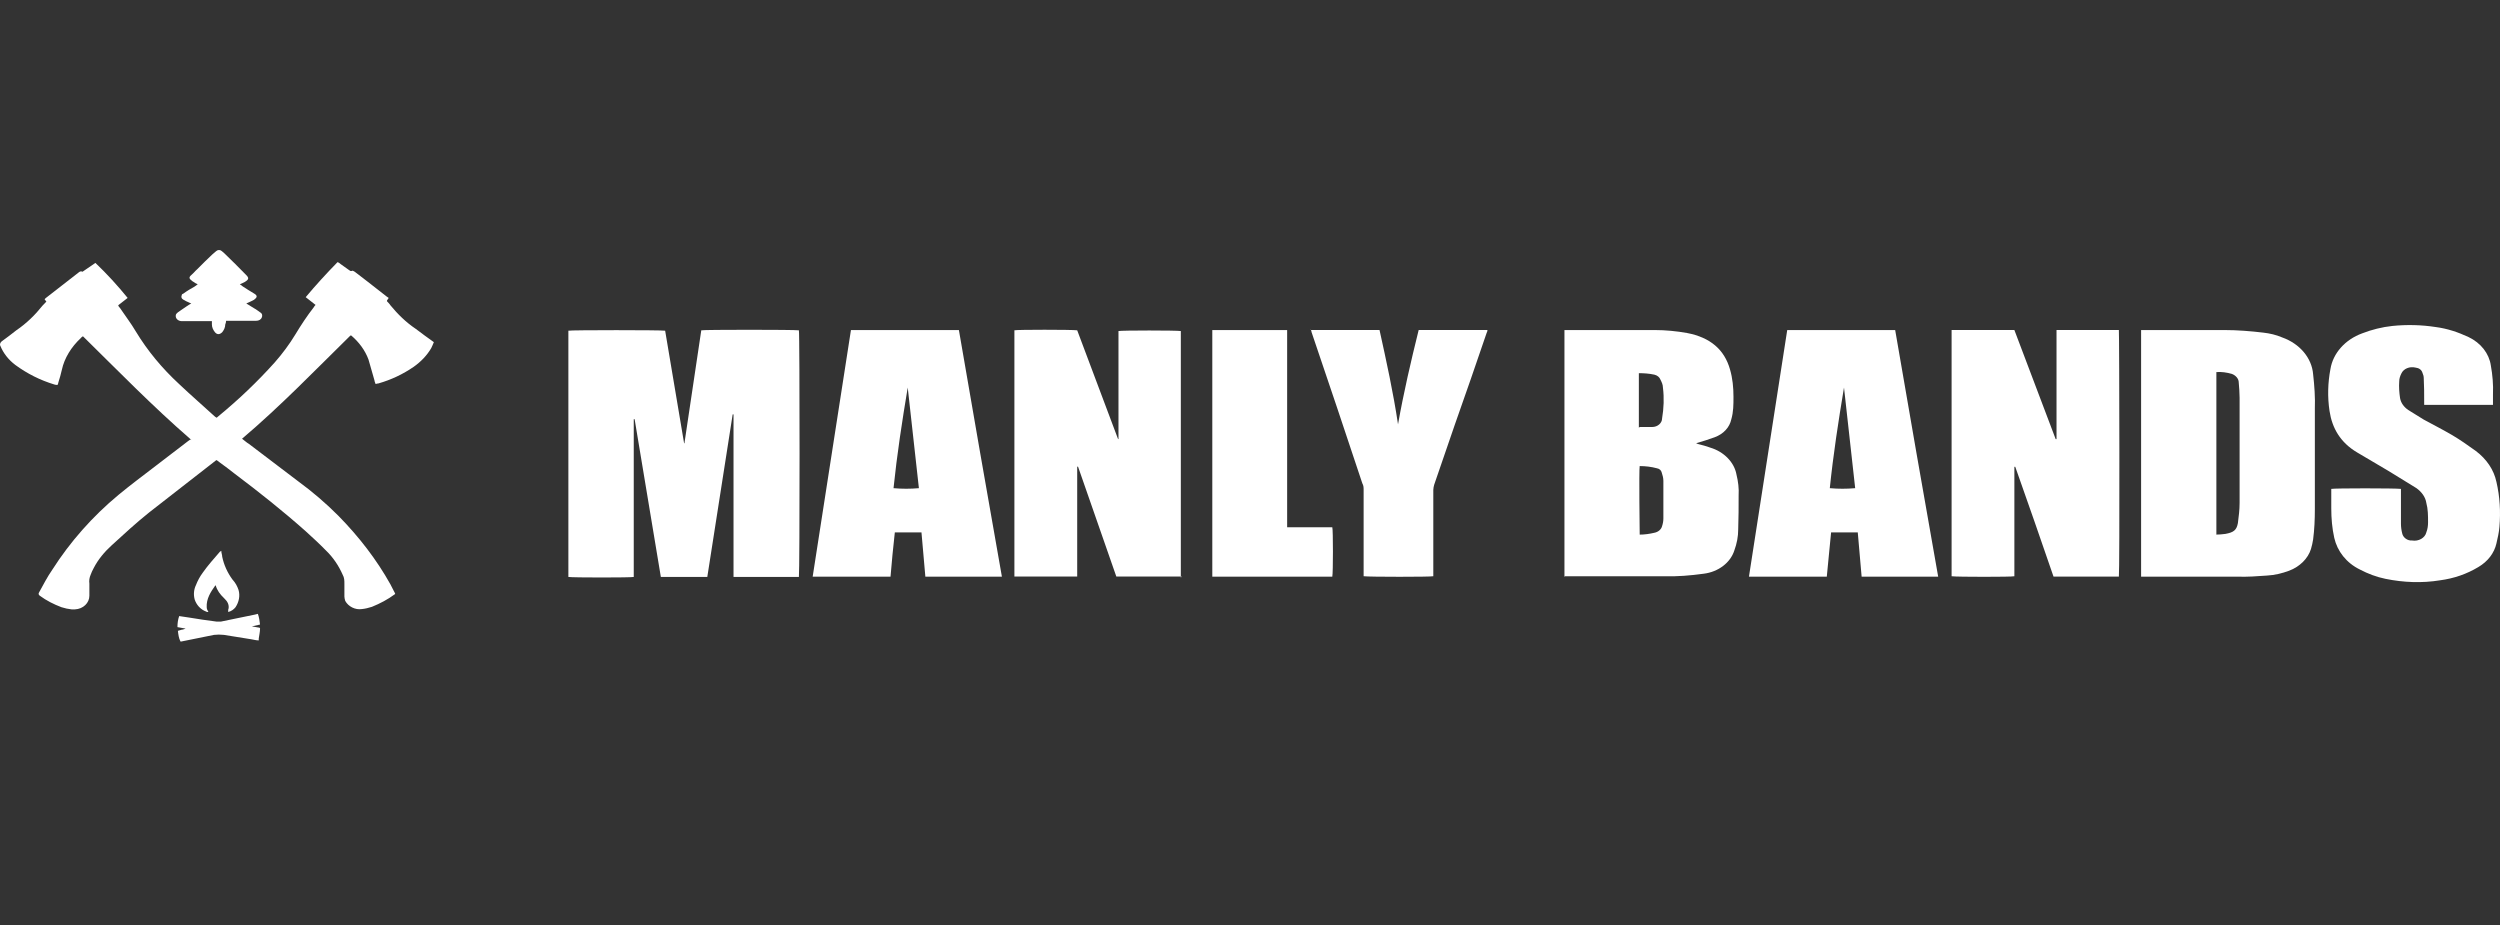
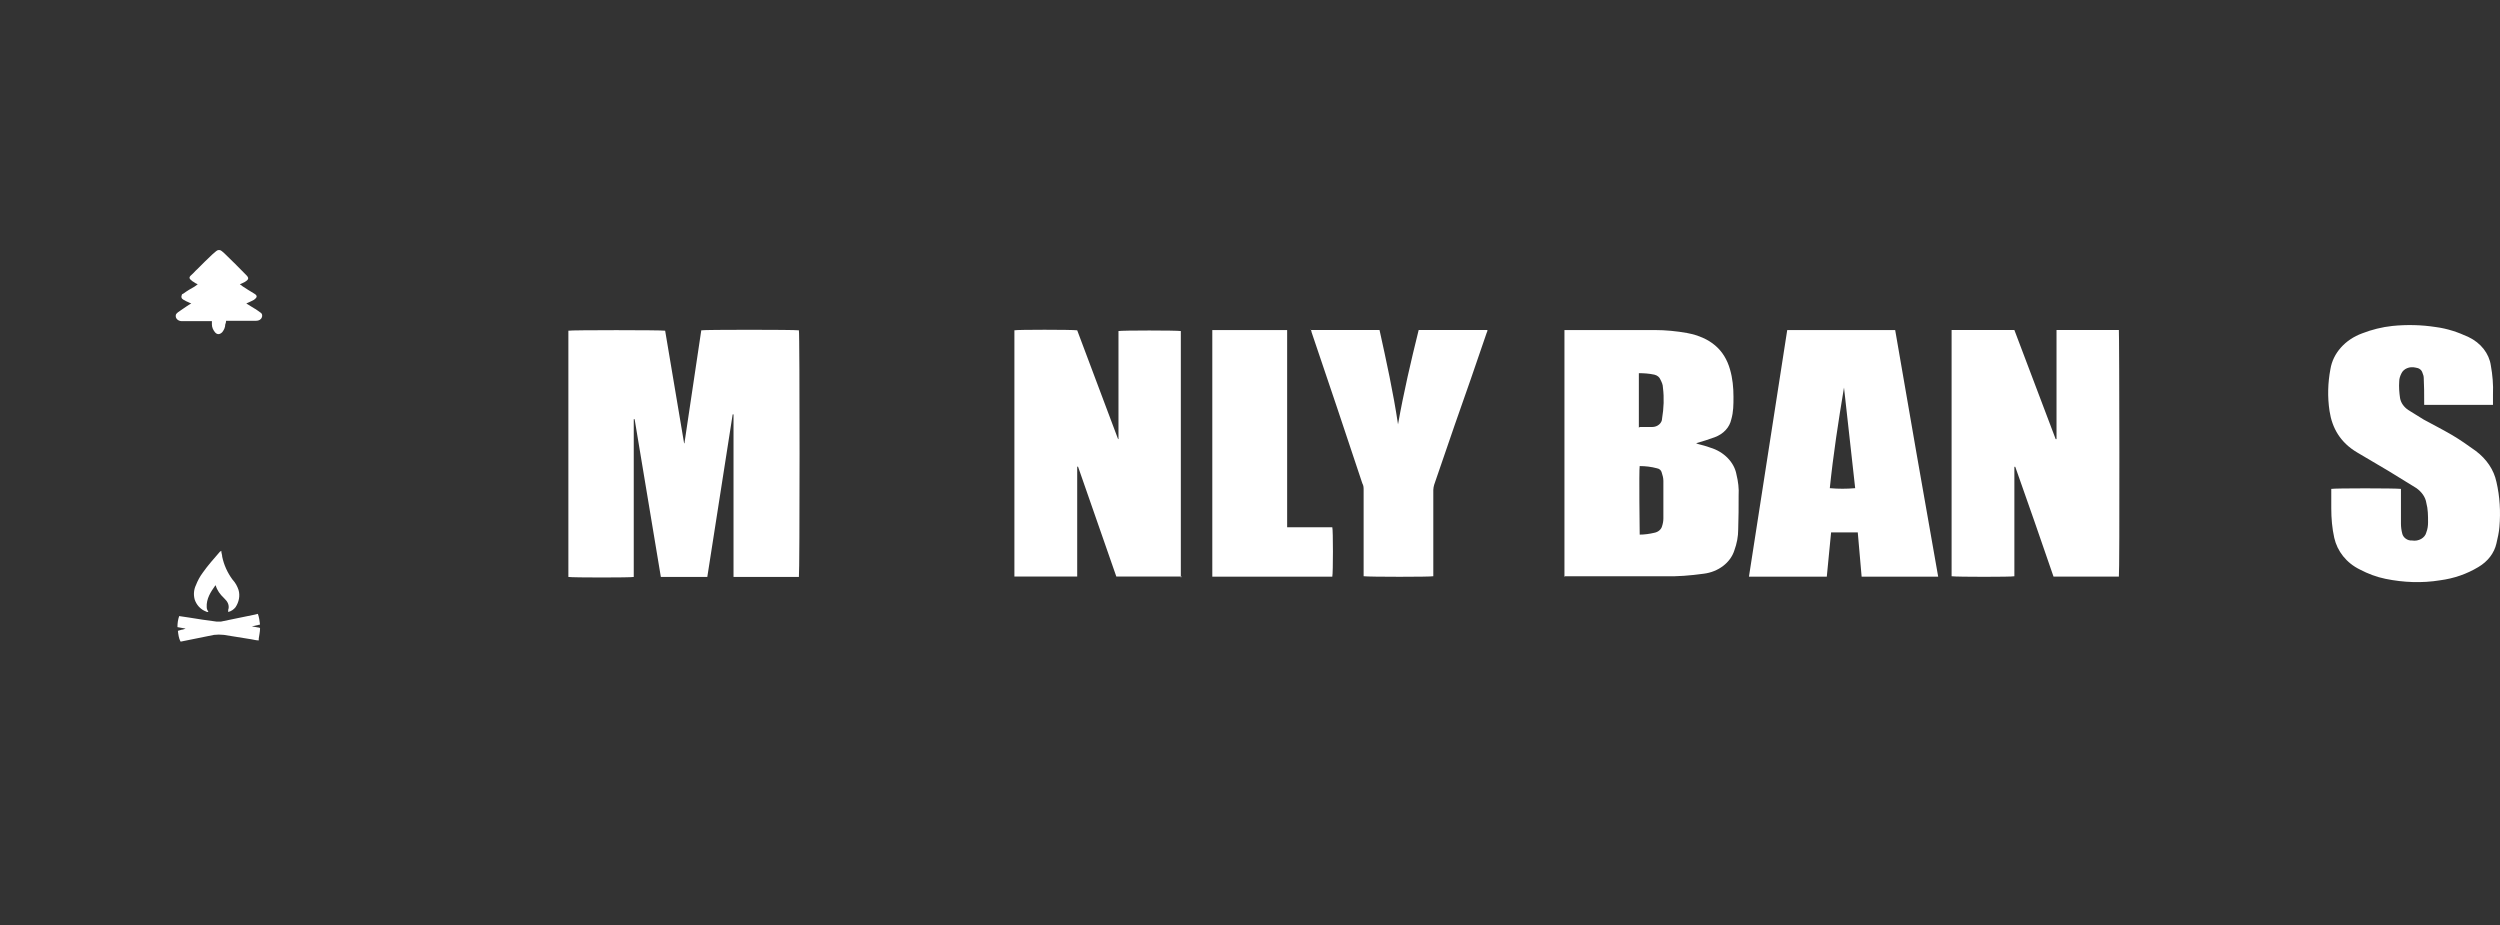
<svg xmlns="http://www.w3.org/2000/svg" width="100" height="37" viewBox="0 0 100 37" fill="none">
  <rect x="0" y="0" width="100" height="37" fill="#333333" stroke="none" />
  <path d="M27.38 17.711C27.604 16.207 27.827 14.717 28.051 13.213C28.154 13.184 31.75 13.184 31.956 13.213C31.991 13.287 31.991 22.945 31.956 23.078H29.341V16.575H29.307C28.963 18.743 28.636 20.91 28.292 23.078H26.434C26.09 20.969 25.729 18.875 25.385 16.767H25.35C25.35 18.861 25.35 20.969 25.35 23.078C25.247 23.107 22.907 23.107 22.735 23.078V13.228C22.839 13.199 26.451 13.199 26.606 13.228C26.864 14.732 27.105 16.221 27.363 17.725H27.397" fill="white" />
-   <path d="M85.644 23.081V13.202C85.679 13.202 85.713 13.202 85.765 13.202C86.831 13.202 87.915 13.202 88.981 13.202C89.498 13.202 90.031 13.246 90.53 13.305C90.788 13.334 91.046 13.393 91.287 13.497C91.992 13.747 92.474 14.322 92.525 14.971C92.577 15.428 92.611 15.9 92.594 16.357V20.368C92.594 20.781 92.577 21.179 92.525 21.577C92.508 21.71 92.474 21.828 92.439 21.96C92.319 22.344 91.992 22.668 91.562 22.83C91.287 22.933 90.977 23.007 90.684 23.022C90.289 23.051 89.893 23.081 89.48 23.066H85.644V23.081ZM88.637 21.385C88.775 21.385 88.895 21.37 89.016 21.356C89.343 21.297 89.463 21.208 89.515 20.928C89.549 20.663 89.584 20.397 89.584 20.117C89.584 18.716 89.584 17.316 89.584 15.915C89.584 15.708 89.566 15.502 89.549 15.296C89.549 15.148 89.429 15.015 89.274 14.956C89.067 14.897 88.861 14.868 88.655 14.883V21.385H88.637Z" fill="white" />
  <path d="M62.578 23.081V13.202C62.612 13.202 62.647 13.202 62.681 13.202C63.851 13.202 65.021 13.202 66.191 13.202C66.621 13.202 67.068 13.246 67.481 13.32C68.41 13.497 68.977 13.983 69.201 14.779C69.304 15.133 69.339 15.502 69.339 15.871C69.339 16.18 69.339 16.475 69.253 16.77C69.184 17.094 68.943 17.36 68.582 17.492C68.341 17.581 68.1 17.655 67.842 17.729C67.859 17.729 67.876 17.743 67.911 17.758C68.083 17.802 68.255 17.846 68.41 17.905C68.96 18.068 69.373 18.495 69.459 18.982C69.528 19.262 69.562 19.542 69.545 19.822C69.545 20.279 69.545 20.722 69.528 21.179C69.528 21.459 69.476 21.739 69.373 22.019C69.218 22.506 68.737 22.875 68.152 22.948C67.618 23.022 67.085 23.066 66.552 23.051H62.561M65.588 18.628C65.554 18.849 65.588 21.297 65.588 21.385C65.778 21.385 65.984 21.356 66.173 21.311C66.328 21.282 66.449 21.179 66.483 21.046C66.517 20.943 66.535 20.84 66.535 20.736V19.233C66.535 19.114 66.5 18.997 66.466 18.893C66.449 18.82 66.38 18.746 66.276 18.731C66.053 18.672 65.829 18.643 65.588 18.643M65.588 17.08H65.95C66.001 17.08 66.036 17.08 66.087 17.08C66.311 17.08 66.483 16.918 66.483 16.741C66.552 16.328 66.569 15.915 66.517 15.502C66.517 15.384 66.466 15.281 66.414 15.178C66.38 15.089 66.294 15.015 66.173 14.986C65.967 14.942 65.76 14.927 65.554 14.927V17.109L65.588 17.08Z" fill="white" />
  <path d="M78.064 13.201H80.575C81.126 14.646 81.676 16.105 82.227 17.565H82.261V13.201H84.755C84.773 13.274 84.79 22.918 84.755 23.065H82.141C81.642 21.605 81.126 20.131 80.61 18.671H80.575V23.05C80.472 23.08 78.287 23.08 78.064 23.05V13.186V13.201Z" fill="white" />
  <path d="M47.268 23.062H44.653C44.137 21.602 43.638 20.128 43.122 18.668H43.088V23.062H40.576V13.212C40.679 13.183 42.847 13.183 43.088 13.212L44.722 17.562H44.739C44.739 17.547 44.739 17.532 44.739 17.518V13.242C44.842 13.212 47.079 13.212 47.233 13.242V23.106L47.268 23.062Z" fill="white" />
-   <path d="M34.021 13.202H38.356C38.924 16.49 39.491 19.778 40.076 23.066H37.014C36.963 22.476 36.911 21.887 36.859 21.297H35.793C35.724 21.887 35.672 22.476 35.621 23.066H32.507C33.023 19.778 33.522 16.49 34.038 13.202M35.741 19.527C36.085 19.557 36.412 19.557 36.756 19.527L36.309 15.502C36.085 16.844 35.879 18.186 35.741 19.527Z" fill="white" />
  <path d="M71.472 13.202H75.807C76.375 16.49 76.942 19.778 77.527 23.066H74.465C74.414 22.476 74.362 21.887 74.311 21.297H73.244C73.192 21.887 73.124 22.462 73.072 23.066H69.958C70.474 19.778 70.973 16.49 71.489 13.202M73.76 15.502C73.536 16.844 73.33 18.186 73.192 19.527C73.536 19.557 73.863 19.557 74.207 19.527L73.76 15.502Z" fill="white" />
  <path d="M99.754 16.194H96.967V16.076C96.967 15.751 96.967 15.442 96.95 15.132C96.95 15.058 96.932 14.985 96.898 14.911C96.864 14.793 96.76 14.719 96.623 14.704C96.382 14.646 96.141 14.749 96.055 14.94C96.003 15.044 95.969 15.147 95.969 15.25C95.952 15.471 95.969 15.707 96.003 15.928C96.038 16.12 96.158 16.282 96.33 16.4C96.537 16.533 96.743 16.651 96.95 16.784C97.328 16.99 97.707 17.182 98.085 17.403C98.412 17.595 98.721 17.816 99.031 18.037C99.461 18.361 99.754 18.789 99.857 19.275C99.994 19.865 100.029 20.47 99.977 21.074C99.96 21.296 99.908 21.517 99.857 21.738C99.771 22.121 99.513 22.46 99.134 22.682C98.67 22.962 98.154 23.139 97.603 23.212C96.881 23.33 96.141 23.301 95.418 23.153C95.057 23.08 94.713 22.947 94.404 22.785C93.853 22.519 93.492 22.047 93.371 21.517C93.285 21.133 93.251 20.735 93.251 20.337V19.556C93.354 19.526 95.831 19.526 96.038 19.556V20.942C96.038 21.074 96.055 21.207 96.089 21.34C96.124 21.502 96.296 21.635 96.485 21.62C96.743 21.664 97.001 21.517 97.053 21.296C97.104 21.163 97.122 21.03 97.122 20.897C97.122 20.632 97.122 20.367 97.053 20.116C97.018 19.88 96.864 19.674 96.657 19.526C96.296 19.305 95.917 19.069 95.556 18.848C95.126 18.597 94.713 18.346 94.283 18.096C93.612 17.698 93.285 17.123 93.182 16.444C93.096 15.884 93.113 15.309 93.217 14.764C93.32 14.129 93.802 13.584 94.49 13.333C94.868 13.186 95.281 13.082 95.694 13.038C96.279 12.979 96.864 12.994 97.431 13.082C97.896 13.142 98.326 13.289 98.739 13.481C99.237 13.717 99.564 14.144 99.633 14.616C99.702 14.999 99.736 15.383 99.719 15.781V16.194" fill="white" />
  <path d="M52.429 13.2H55.181C55.457 14.453 55.732 15.707 55.921 16.974C56.145 15.707 56.437 14.453 56.747 13.2H59.499C59.499 13.244 59.482 13.288 59.465 13.318C59.052 14.542 58.622 15.765 58.192 16.989C57.917 17.8 57.641 18.596 57.366 19.393C57.349 19.466 57.332 19.525 57.332 19.599V23.049C57.228 23.079 54.769 23.079 54.545 23.049V19.599C54.545 19.511 54.545 19.422 54.493 19.334C53.822 17.314 53.151 15.308 52.463 13.288C52.463 13.259 52.446 13.215 52.429 13.17" fill="white" />
  <path d="M48.492 13.202H51.486V21.09H53.292C53.326 21.179 53.326 22.919 53.292 23.066H48.492V13.202Z" fill="white" />
-   <path d="M7.652 17.608C7.652 17.594 7.635 17.579 7.617 17.564C6.104 16.252 4.727 14.836 3.317 13.45C3.282 13.48 3.248 13.495 3.231 13.524C2.852 13.878 2.577 14.32 2.474 14.792C2.439 14.954 2.388 15.131 2.336 15.293C2.336 15.323 2.319 15.352 2.302 15.397C2.267 15.397 2.216 15.397 2.181 15.382C1.596 15.205 1.08 14.94 0.616 14.6C0.341 14.394 0.134 14.129 0.014 13.834C-0.021 13.775 0.014 13.701 0.065 13.657C0.272 13.509 0.461 13.362 0.65 13.214C1.063 12.934 1.407 12.595 1.7 12.226C1.751 12.168 1.803 12.123 1.855 12.064L1.786 11.976C1.786 11.961 1.82 11.932 1.837 11.917C2.267 11.578 2.715 11.239 3.145 10.899C3.196 10.855 3.248 10.84 3.3 10.87L3.816 10.516C4.28 10.958 4.71 11.43 5.106 11.917L4.727 12.212C4.745 12.256 4.762 12.285 4.796 12.315C5.003 12.625 5.243 12.934 5.433 13.259C5.897 14.025 6.482 14.733 7.17 15.367C7.635 15.809 8.116 16.222 8.581 16.65C8.598 16.665 8.632 16.694 8.667 16.709L8.736 16.65C9.544 15.986 10.301 15.264 10.989 14.497C11.299 14.143 11.574 13.775 11.815 13.377C12.038 13.008 12.279 12.639 12.555 12.285C12.572 12.256 12.589 12.226 12.623 12.197L12.228 11.887C12.623 11.415 13.053 10.944 13.501 10.486C13.552 10.501 13.587 10.531 13.621 10.56C13.724 10.634 13.828 10.708 13.931 10.781C13.982 10.811 14.017 10.87 14.103 10.826C14.103 10.826 14.172 10.855 14.189 10.87C14.361 11.003 14.516 11.121 14.688 11.253L15.462 11.858L15.548 11.917L15.479 12.02C15.479 12.02 15.479 12.035 15.479 12.05C15.531 12.108 15.582 12.153 15.617 12.212C15.909 12.566 16.236 12.89 16.631 13.155C16.872 13.332 17.096 13.509 17.354 13.686C17.32 13.775 17.285 13.848 17.251 13.922C17.079 14.217 16.838 14.468 16.546 14.674C16.116 14.969 15.651 15.19 15.135 15.338C15.118 15.338 15.101 15.338 15.066 15.352H15.014C15.014 15.308 14.98 15.264 14.98 15.22C14.894 14.94 14.825 14.659 14.739 14.379C14.602 14.011 14.361 13.686 14.051 13.421C14.051 13.421 14.051 13.421 14.017 13.421C12.606 14.807 11.23 16.237 9.682 17.549C9.785 17.623 9.854 17.697 9.957 17.756C10.611 18.257 11.264 18.744 11.918 19.245C12.503 19.673 13.036 20.13 13.535 20.631C14.361 21.472 15.066 22.386 15.617 23.374C15.685 23.492 15.737 23.624 15.806 23.742C15.806 23.742 15.806 23.772 15.789 23.772C15.513 23.978 15.204 24.14 14.877 24.273C14.739 24.317 14.619 24.347 14.481 24.362C14.206 24.406 13.931 24.258 13.81 24.037C13.793 23.978 13.776 23.919 13.776 23.86C13.776 23.698 13.776 23.536 13.776 23.359C13.776 23.226 13.776 23.108 13.707 22.99C13.552 22.637 13.329 22.297 13.036 22.017C12.778 21.752 12.503 21.501 12.228 21.25C11.316 20.439 10.37 19.688 9.389 18.95C9.2 18.803 9.011 18.655 8.804 18.508L8.667 18.405C8.65 18.405 8.632 18.419 8.615 18.434C7.738 19.127 6.843 19.805 5.966 20.498C5.45 20.911 4.951 21.368 4.469 21.811C4.177 22.076 3.919 22.386 3.747 22.725C3.695 22.813 3.661 22.902 3.626 22.99C3.575 23.108 3.558 23.226 3.575 23.344C3.575 23.506 3.575 23.669 3.575 23.831C3.575 24.111 3.334 24.362 2.99 24.376C2.955 24.376 2.904 24.376 2.869 24.376C2.732 24.362 2.594 24.332 2.457 24.288C2.147 24.17 1.855 24.023 1.596 23.831C1.545 23.801 1.528 23.742 1.562 23.698C1.734 23.389 1.889 23.079 2.095 22.784C2.801 21.678 3.695 20.661 4.745 19.791C5.226 19.393 5.742 19.009 6.241 18.626C6.671 18.301 7.101 17.962 7.531 17.638C7.566 17.623 7.583 17.594 7.617 17.579" fill="white" />
  <path d="M9.044 12.831C9.044 12.89 9.027 12.934 9.01 12.979C9.01 13.096 8.958 13.2 8.889 13.288C8.786 13.391 8.683 13.391 8.597 13.288C8.528 13.2 8.476 13.096 8.476 12.979C8.476 12.934 8.476 12.89 8.476 12.846H7.272C7.152 12.846 7.048 12.772 7.031 12.669C7.031 12.654 7.031 12.625 7.031 12.61C7.031 12.566 7.083 12.521 7.117 12.492C7.238 12.403 7.358 12.33 7.461 12.256C7.513 12.212 7.582 12.182 7.651 12.138C7.599 12.123 7.582 12.108 7.547 12.094C7.479 12.064 7.41 12.035 7.341 11.991C7.255 11.946 7.238 11.873 7.272 11.799C7.272 11.769 7.306 11.755 7.341 11.74C7.479 11.637 7.633 11.548 7.788 11.46L7.909 11.371C7.84 11.342 7.788 11.312 7.754 11.283C7.719 11.268 7.702 11.253 7.668 11.224C7.565 11.15 7.547 11.091 7.651 11.003C7.754 10.914 7.805 10.84 7.891 10.767C8.081 10.575 8.287 10.369 8.493 10.177C8.545 10.133 8.597 10.088 8.648 10.044C8.717 9.985 8.803 9.985 8.872 10.044C8.906 10.074 8.941 10.103 8.975 10.133C9.268 10.413 9.56 10.708 9.835 10.988C9.973 11.121 9.956 11.18 9.784 11.283C9.732 11.312 9.663 11.342 9.594 11.371L9.715 11.46C9.852 11.548 10.007 11.651 10.162 11.74C10.317 11.828 10.283 11.902 10.162 11.991C10.093 12.035 10.007 12.064 9.921 12.108L9.852 12.138L10.162 12.33C10.248 12.374 10.317 12.433 10.403 12.492C10.489 12.536 10.506 12.625 10.472 12.698C10.437 12.787 10.351 12.831 10.248 12.831H9.044Z" fill="white" />
  <path d="M10.35 25.616C10.246 25.616 10.143 25.586 10.057 25.572L8.956 25.395C8.819 25.38 8.681 25.38 8.561 25.395C8.131 25.483 7.683 25.572 7.253 25.66H7.219C7.15 25.527 7.133 25.38 7.116 25.233L7.27 25.188C7.322 25.188 7.374 25.159 7.425 25.144L7.098 25.085C7.098 24.938 7.116 24.79 7.167 24.643L7.563 24.702C7.924 24.761 8.303 24.82 8.664 24.864C8.715 24.864 8.784 24.864 8.836 24.864C9.283 24.775 9.748 24.672 10.195 24.584L10.315 24.554C10.367 24.702 10.384 24.834 10.401 24.982L10.074 25.055L10.332 25.1C10.367 25.1 10.418 25.114 10.401 25.159C10.401 25.277 10.367 25.409 10.35 25.542" fill="white" />
  <path d="M8.853 22.047C8.853 22.121 8.888 22.195 8.888 22.268C8.956 22.593 9.094 22.903 9.3 23.183C9.421 23.315 9.49 23.448 9.541 23.596C9.61 23.831 9.558 24.082 9.421 24.289C9.352 24.377 9.249 24.451 9.128 24.48C9.128 24.451 9.128 24.421 9.128 24.392C9.18 24.259 9.128 24.097 9.025 23.994C9.008 23.964 8.974 23.95 8.956 23.92C8.802 23.773 8.681 23.61 8.63 23.419H8.612C8.423 23.684 8.251 23.95 8.268 24.289C8.268 24.362 8.303 24.421 8.337 24.48C8.303 24.48 8.268 24.48 8.251 24.465C8.01 24.377 7.855 24.185 7.787 23.979C7.735 23.787 7.752 23.581 7.838 23.404C7.907 23.227 7.993 23.065 8.113 22.903C8.32 22.608 8.561 22.342 8.802 22.062C8.802 22.062 8.819 22.062 8.853 22.033" fill="white" />
</svg>